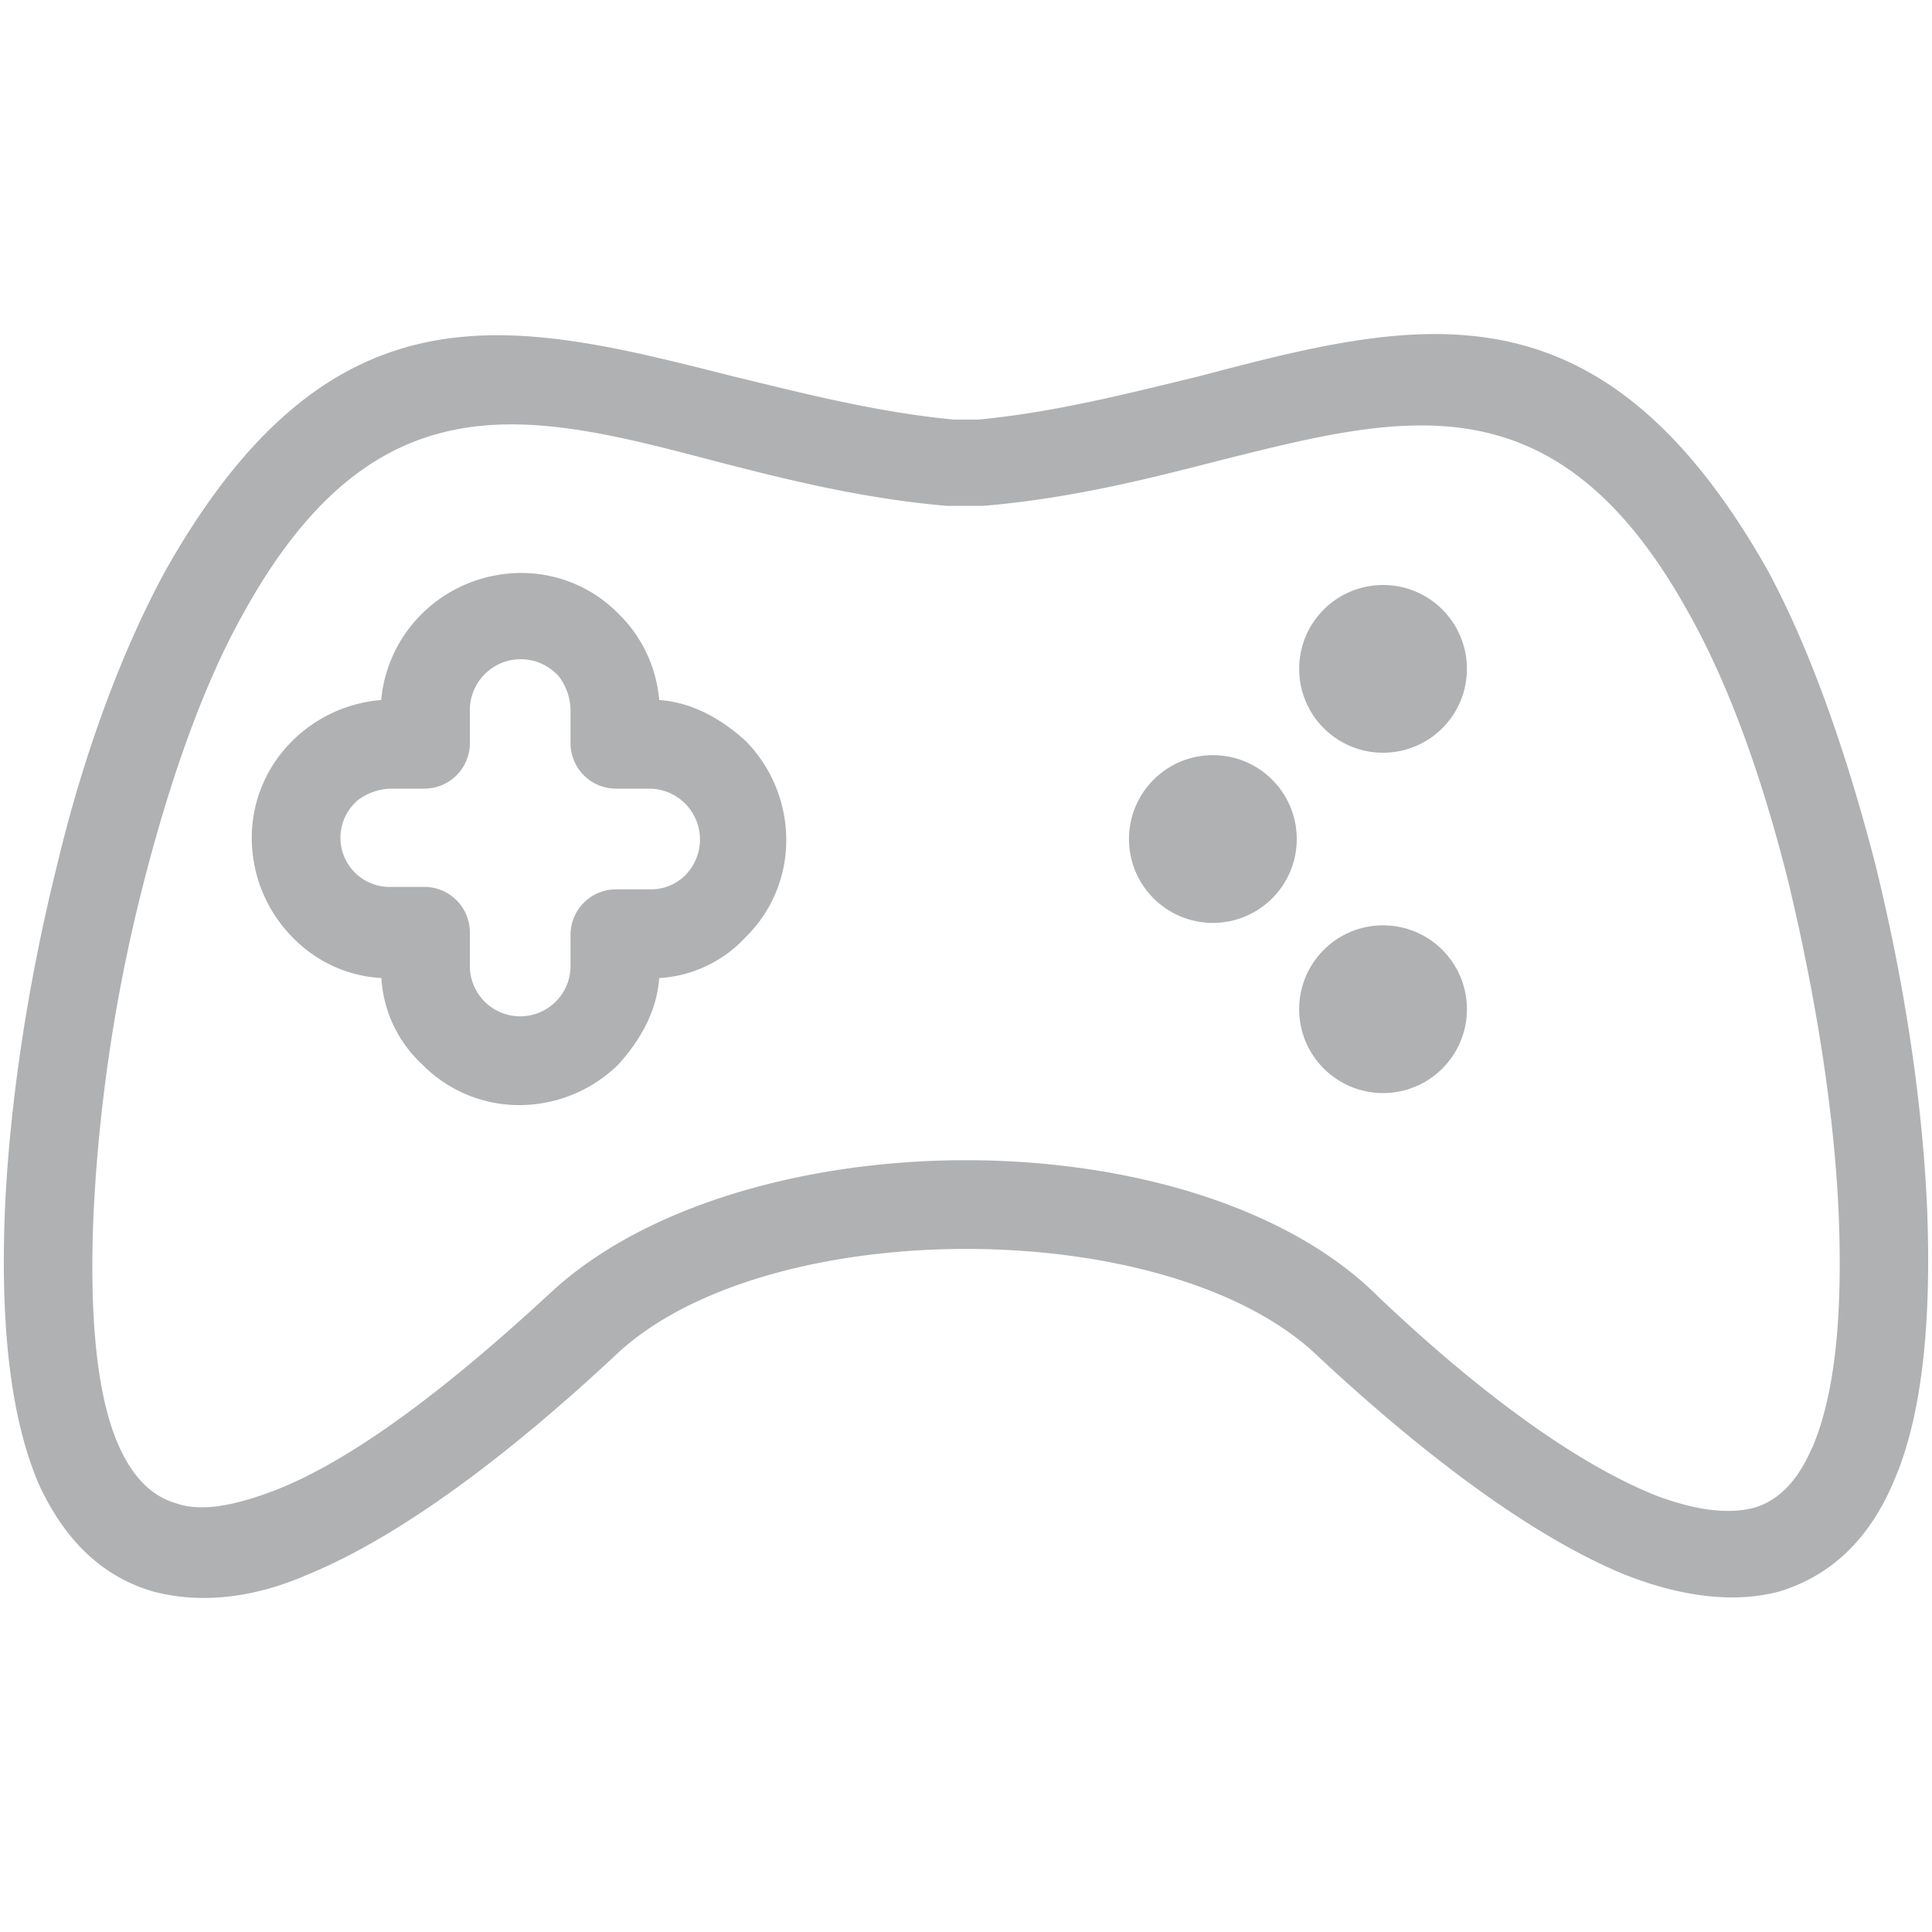
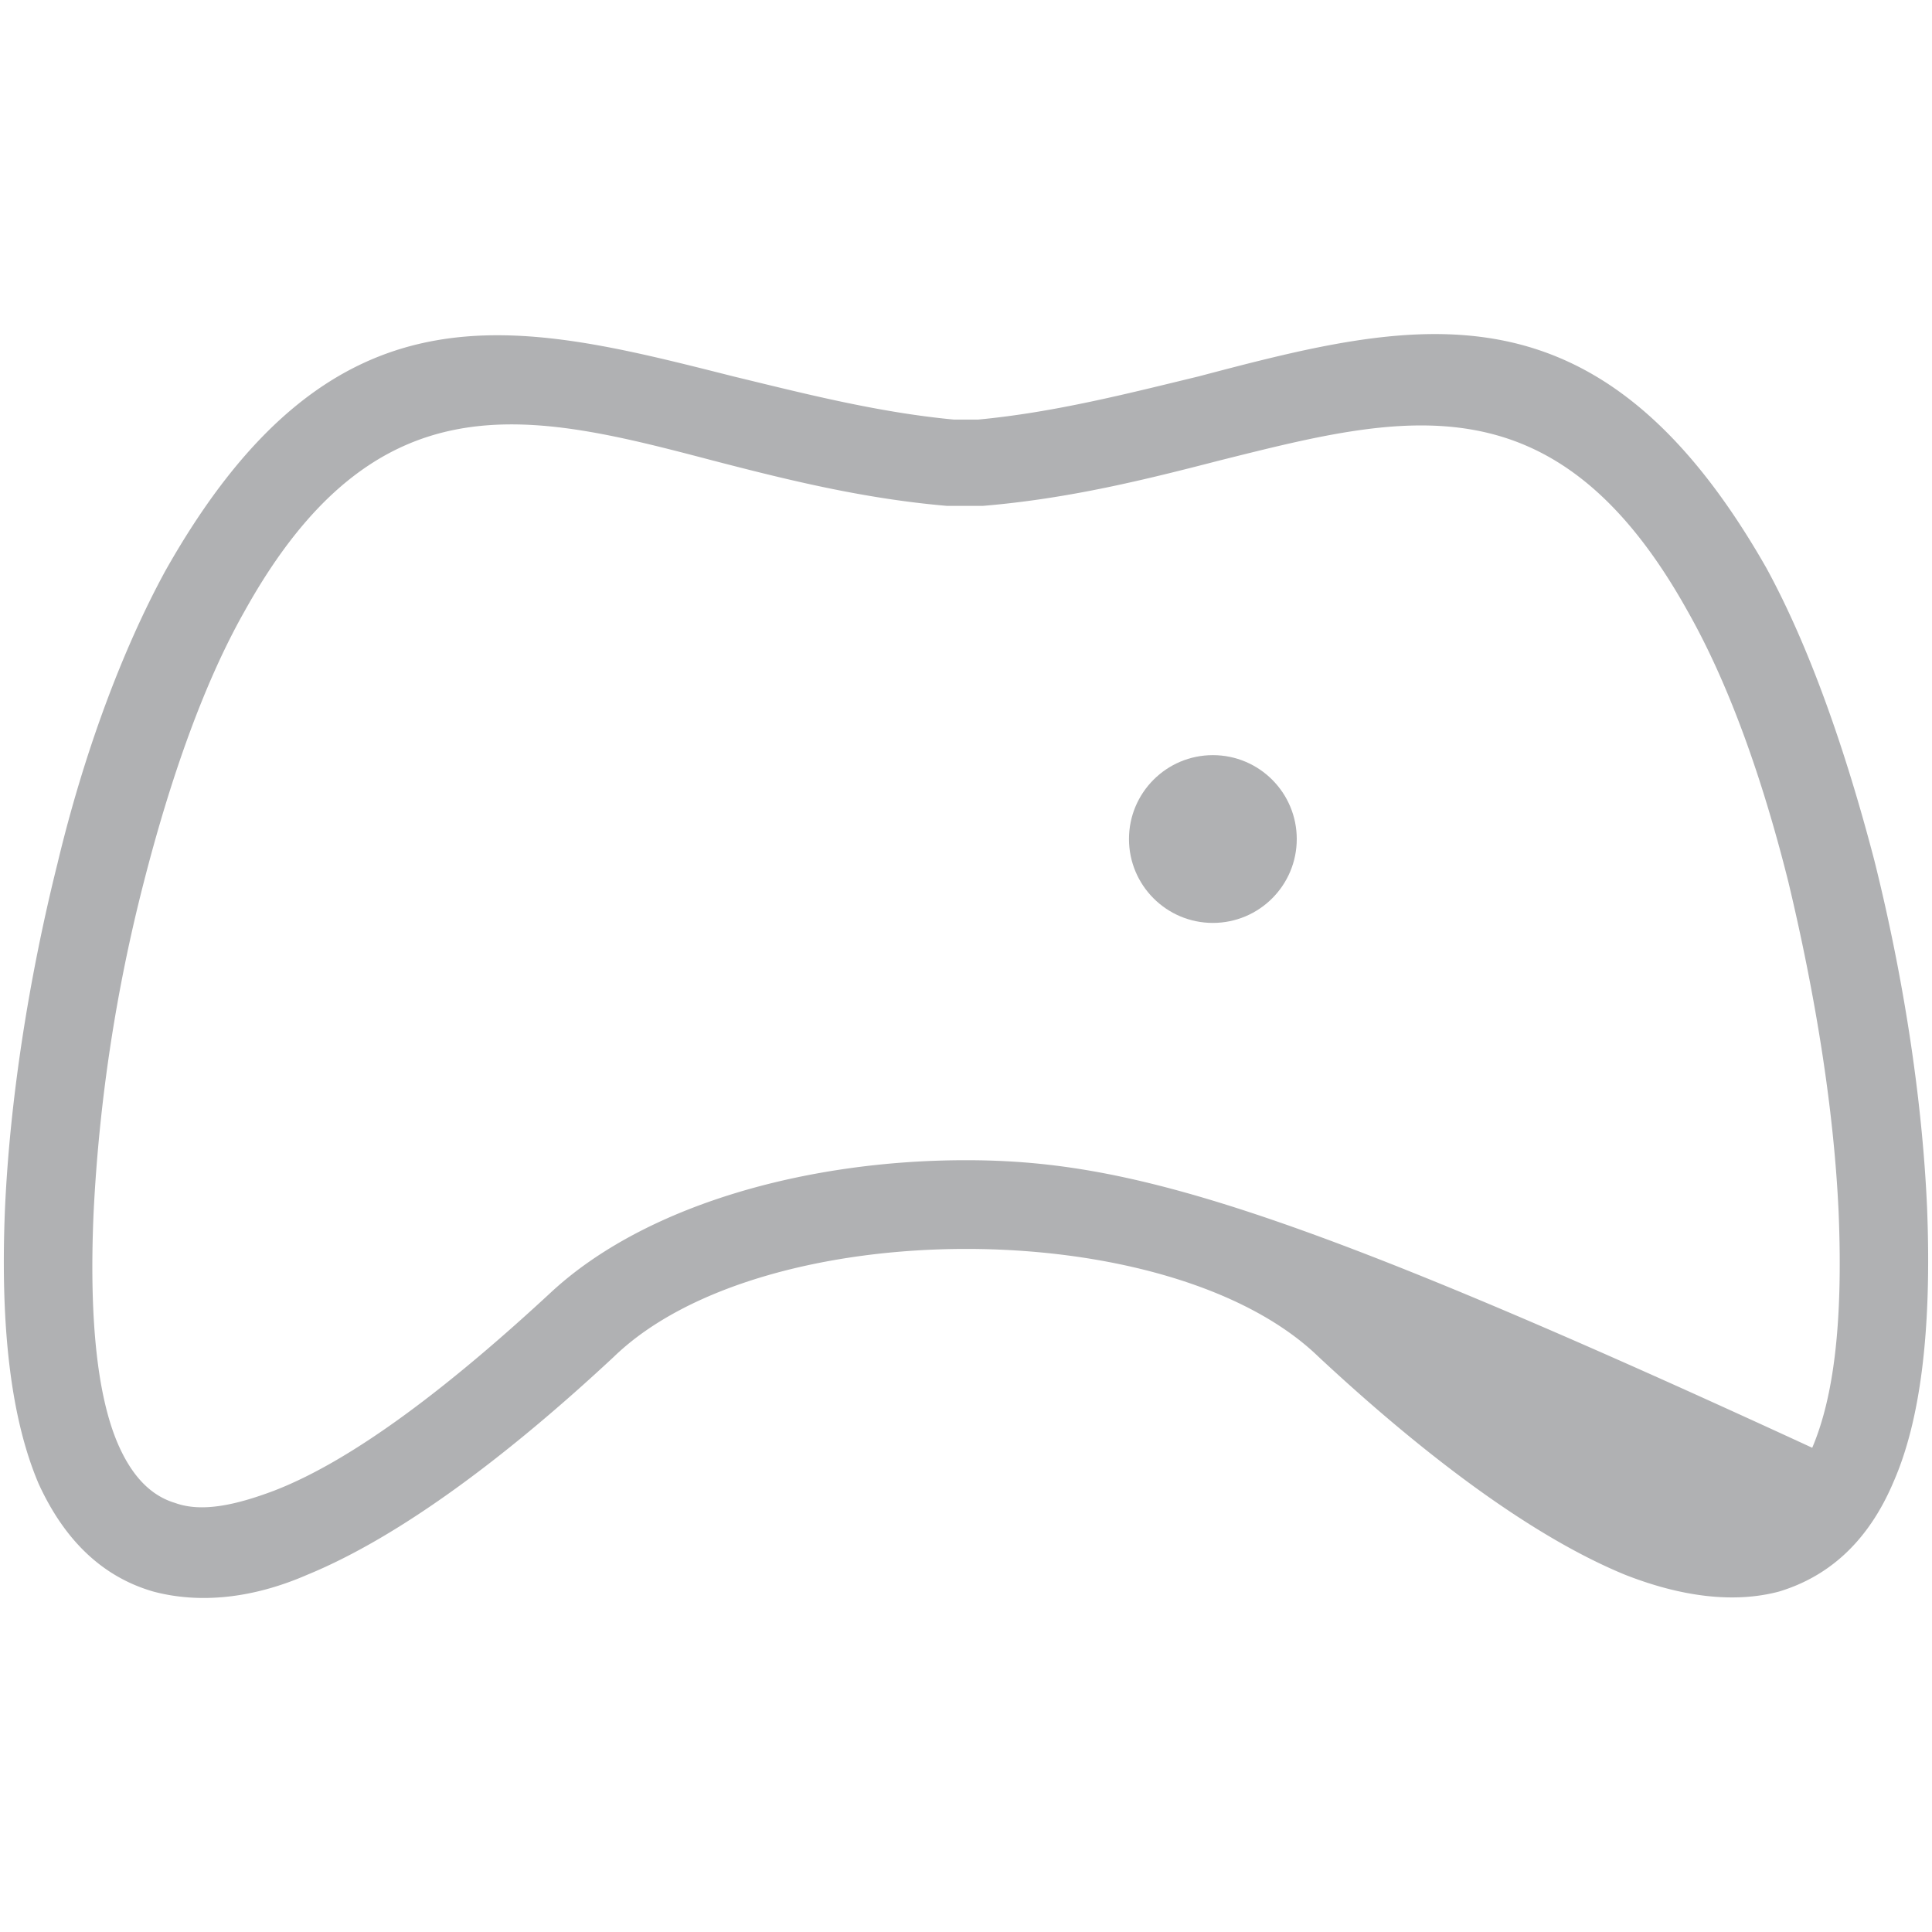
<svg xmlns="http://www.w3.org/2000/svg" id="Layer_1" data-name="Layer 1" viewBox="0 0 500 500">
  <defs>
    <style>.cls-1{fill:#b0b1b3;}</style>
  </defs>
-   <path class="cls-1" d="M498.73,312.66c-1.24-28.53-6.2-60.17-13.64-89.94-7.45-28.53-16.75-55.2-27.92-75.67-43.42-76.3-90.56-64.51-147-49.63-18,4.35-37.22,9.31-57.07,11.17h-6.2c-19.85-1.86-39.08-6.82-57.07-11.17-56.44-14.26-103.58-26.67-147,50.25-11.17,20.47-21.09,47.14-27.92,75.67-7.44,29.78-12.4,61.41-13.64,89.94C0,344.92,3.13,367.87,10,384q10.23,22.33,29.78,27.92c11.78,3.1,25.43,1.86,39.69-4.35,24.19-9.92,52.11-31,79.4-56.44,19.23-18.61,55.2-27.91,91.18-27.91s71.95,9.3,91.18,27.91c27.29,25.43,55.21,46.52,79.4,56.44,14.26,5.59,27.91,7.45,39.69,4.35,12.41-3.72,23-12.41,29.78-28.54C496.87,367.87,500,344.92,498.73,312.66Zm-29.77,62c-3.72,8.68-8.69,13.65-14.89,15.51-6.82,1.86-15.5.62-25.43-3.1-21.71-8.69-47.14-27.92-71.95-51.49C333.12,312,291.56,300.26,250,300.26S166.88,312,142.69,334.37c-25.43,23.57-50.86,43.42-71.95,51.49-9.93,3.72-18.61,5.58-25.43,3.1-6.21-1.86-11.17-6.83-14.89-15.51-5-11.79-7.44-31-6.2-59.55a428.15,428.15,0,0,1,13-85.6c6.83-26.67,15.51-51.48,26.06-70.09,34.11-61.41,73.81-51.48,121-39.08,19.23,5,39.08,9.93,60.79,11.79h9.3c22.33-1.86,42.18-6.82,61.41-11.79,47.14-11.78,86.84-22.33,121,39.08,10.55,18.61,19.23,42.8,26.06,70.09,6.82,28.54,11.78,58.31,13,85.6C477,342.44,474.54,361.66,469,374.69Z" />
-   <path class="cls-1" d="M192.93,191.71c-6.2-5.59-13.64-9.93-22.33-10.55a35.33,35.33,0,0,0-9.92-21.71l-.62-.62a35.14,35.14,0,0,0-25.43-10.54,36.61,36.61,0,0,0-25.43,10.54,36,36,0,0,0-10.55,22.33,36.92,36.92,0,0,0-22.33,9.93l-.62.62a35.12,35.12,0,0,0-10.54,25.43A36.63,36.63,0,0,0,75.7,242.57a34.65,34.65,0,0,0,23,10.55,33.09,33.09,0,0,0,10.55,22.33A35.12,35.12,0,0,0,134.63,286a36.63,36.63,0,0,0,25.43-10.54c5.58-6.21,9.92-13.65,10.54-22.33a33.13,33.13,0,0,0,22.33-10.55,35.11,35.11,0,0,0,10.55-25.43A36.58,36.58,0,0,0,192.93,191.71Zm-15.5,34.73a12.64,12.64,0,0,1-9.31,3.72h-8.68A11.79,11.79,0,0,0,147.65,242V250a13,13,0,1,1-26.05,0v-8.68a11.78,11.78,0,0,0-11.78-11.79h-8.69a12.72,12.72,0,0,1-9.3-21.71l.62-.62a14.81,14.81,0,0,1,8.68-3.1h8.69a11.77,11.77,0,0,0,11.78-11.78v-8.69a13.16,13.16,0,0,1,22.33-9.3l.62.62a14.81,14.81,0,0,1,3.1,8.68v8.69a11.78,11.78,0,0,0,11.79,11.78h8.68a13.16,13.16,0,0,1,9.31,22.33Z" />
-   <circle class="cls-1" cx="357.93" cy="173.1" r="21.71" />
-   <circle class="cls-1" cx="357.93" cy="261.18" r="21.71" />
+   <path class="cls-1" d="M498.73,312.66c-1.24-28.53-6.2-60.17-13.64-89.94-7.45-28.53-16.75-55.2-27.92-75.67-43.42-76.3-90.56-64.51-147-49.63-18,4.35-37.22,9.31-57.07,11.17h-6.2c-19.85-1.86-39.08-6.82-57.07-11.17-56.44-14.26-103.58-26.67-147,50.25-11.17,20.47-21.09,47.14-27.92,75.67-7.44,29.78-12.4,61.41-13.64,89.94C0,344.92,3.13,367.87,10,384q10.23,22.33,29.78,27.92c11.78,3.1,25.43,1.86,39.69-4.35,24.19-9.92,52.11-31,79.4-56.44,19.23-18.61,55.2-27.91,91.18-27.91s71.95,9.3,91.18,27.91c27.29,25.43,55.21,46.52,79.4,56.44,14.26,5.59,27.91,7.45,39.69,4.35,12.41-3.72,23-12.41,29.78-28.54C496.87,367.87,500,344.92,498.73,312.66Zm-29.77,62C333.12,312,291.56,300.26,250,300.26S166.88,312,142.69,334.37c-25.43,23.57-50.86,43.42-71.95,51.49-9.93,3.72-18.61,5.58-25.43,3.1-6.21-1.86-11.17-6.83-14.89-15.51-5-11.79-7.44-31-6.2-59.55a428.15,428.15,0,0,1,13-85.6c6.83-26.67,15.51-51.48,26.06-70.09,34.11-61.41,73.81-51.48,121-39.08,19.23,5,39.08,9.93,60.79,11.79h9.3c22.33-1.86,42.18-6.82,61.41-11.79,47.14-11.78,86.84-22.33,121,39.08,10.55,18.61,19.23,42.8,26.06,70.09,6.82,28.54,11.78,58.31,13,85.6C477,342.44,474.54,361.66,469,374.69Z" />
  <circle class="cls-1" cx="313.89" cy="217.14" r="21.71" />
</svg>